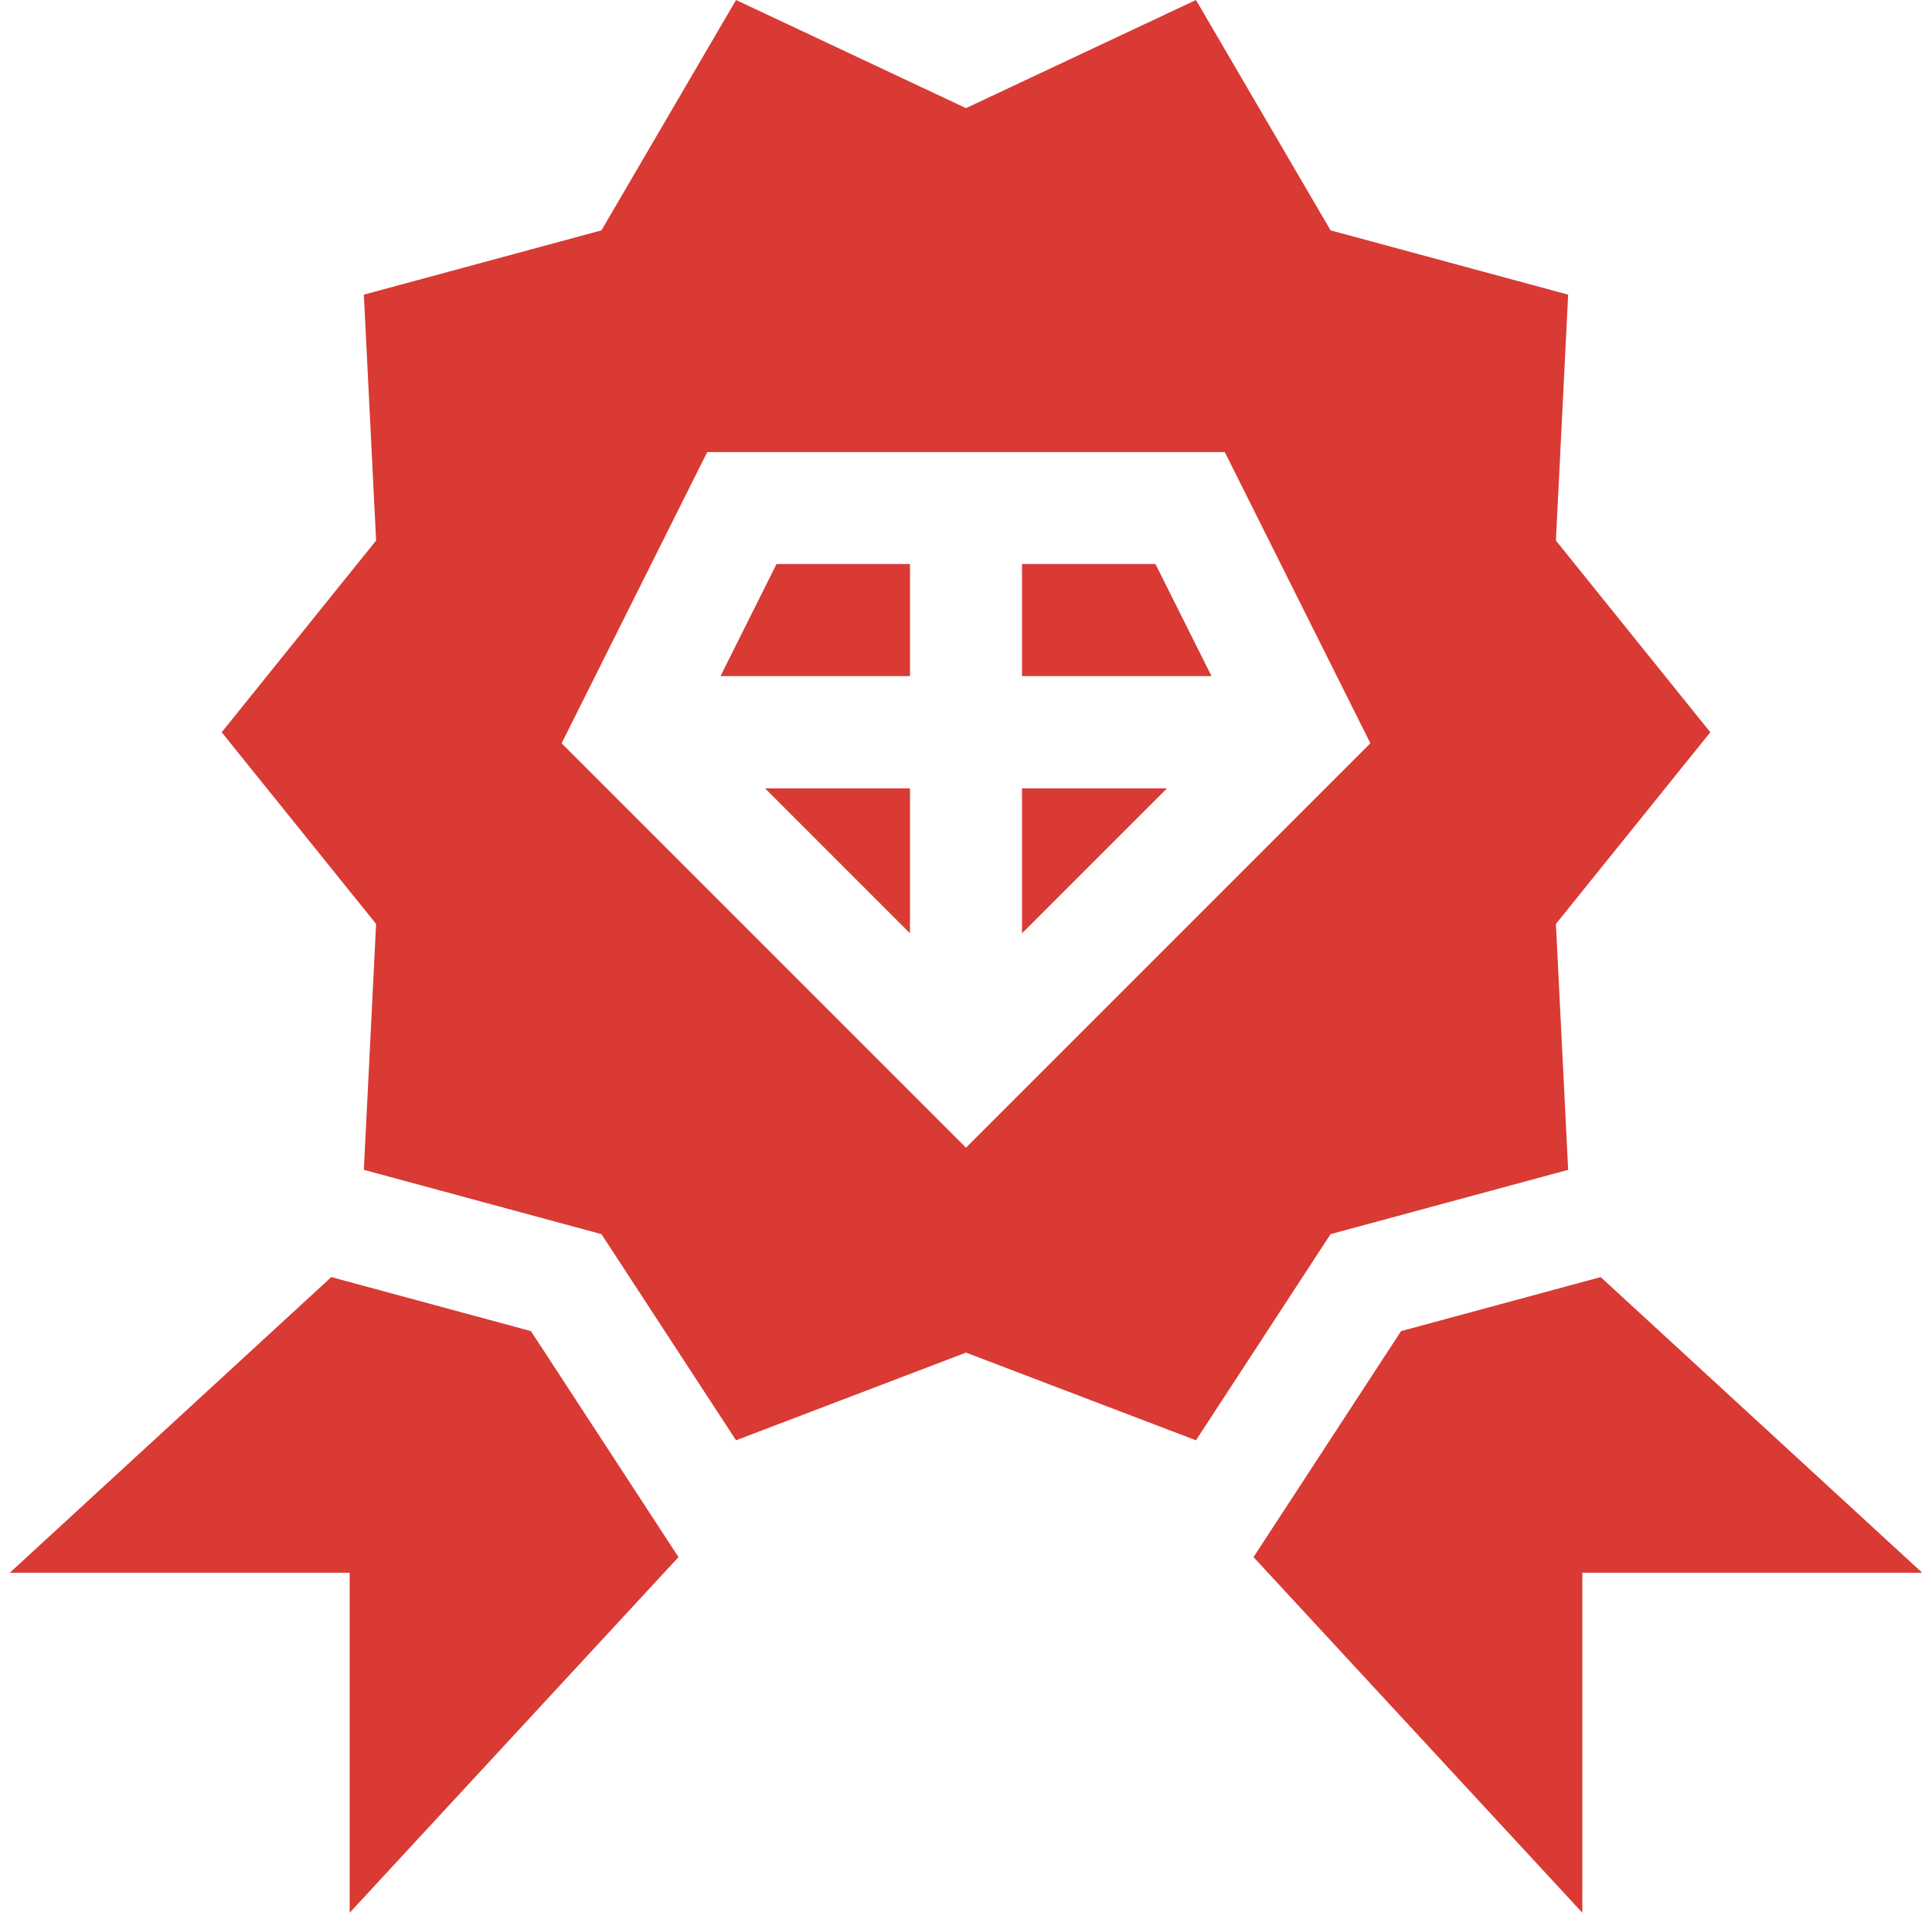
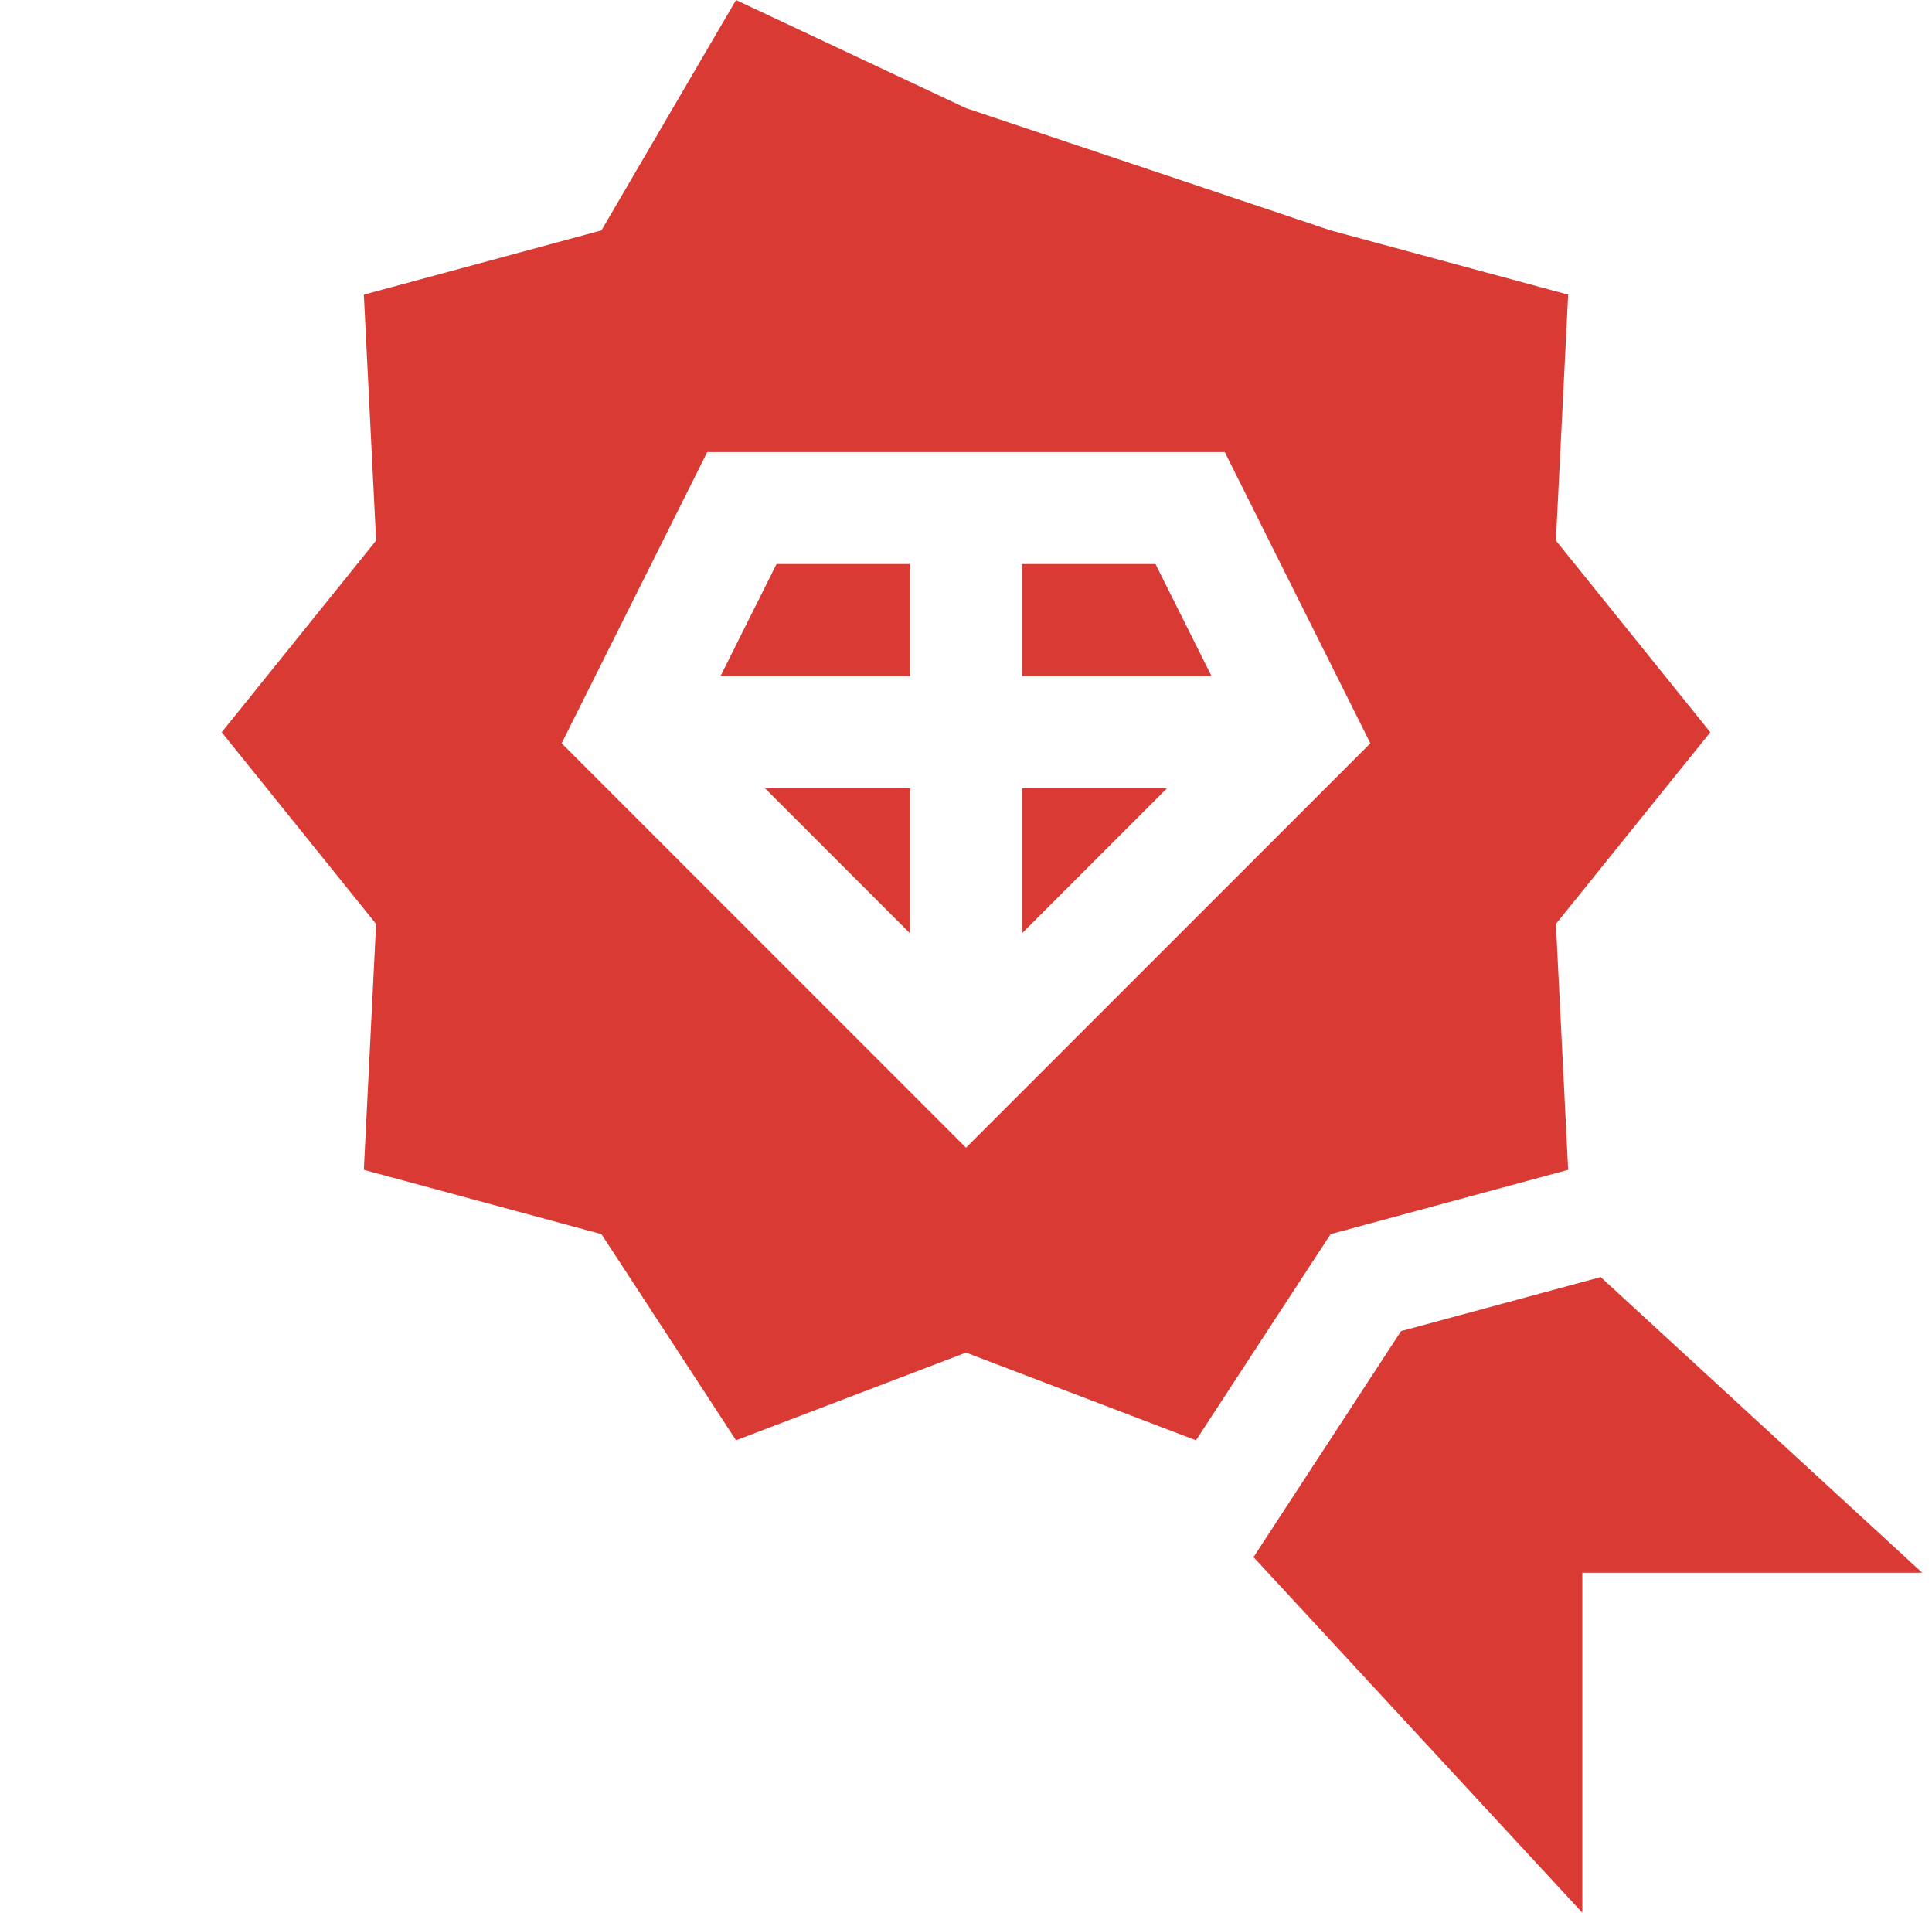
<svg xmlns="http://www.w3.org/2000/svg" width="99" height="98" viewBox="0 0 99 98" fill="none">
  <g clip-path="url(#clip0_214_1788)">
    <path d="M46.629 47.816V40.392H39.204L46.629 47.816Z" fill="#D93A34" />
    <path d="M52.371 40.392V47.816L59.796 40.392H52.371Z" fill="#D93A34" />
    <path d="M59.209 28.897H52.371V34.639H62.081L59.209 28.897Z" fill="#D93A34" />
-     <path d="M49.5 5.54L37.716 0L30.819 11.802L18.644 15.096L19.272 27.694L11.36 37.516L19.272 47.337L18.644 59.935L30.819 63.229L37.716 73.791L49.5 69.299L61.284 73.792L68.182 63.229L80.356 59.935L79.728 47.337L87.64 37.516L79.728 27.694L80.356 15.096L68.182 11.802L61.284 0L49.5 5.54ZM70.221 38.082L49.5 58.802L28.779 38.082L36.241 23.16H62.759L70.221 38.082Z" fill="#D93A34" />
+     <path d="M49.5 5.54L37.716 0L30.819 11.802L18.644 15.096L19.272 27.694L11.36 37.516L19.272 47.337L18.644 59.935L30.819 63.229L37.716 73.791L49.5 69.299L61.284 73.792L68.182 63.229L80.356 59.935L79.728 47.337L87.64 37.516L79.728 27.694L80.356 15.096L68.182 11.802L49.5 5.54ZM70.221 38.082L49.5 58.802L28.779 38.082L36.241 23.16H62.759L70.221 38.082Z" fill="#D93A34" />
    <path d="M46.629 28.897H39.791L36.92 34.639H46.629V28.897Z" fill="#D93A34" />
    <path d="M71.793 68.198L64.233 79.777L81.082 97.997V80.579H98.5L82.023 65.43L71.793 68.198Z" fill="#D93A34" />
-     <path d="M17.918 80.579V97.997L34.768 79.777L27.207 68.198L16.977 65.43L0.5 80.579H17.918Z" fill="#D93A34" />
  </g>
  <defs>
    <clipPath id="clip0_214_1788">
      <rect width="98" height="98" fill="white" transform="translate(0.5)" />
    </clipPath>
  </defs>
</svg>